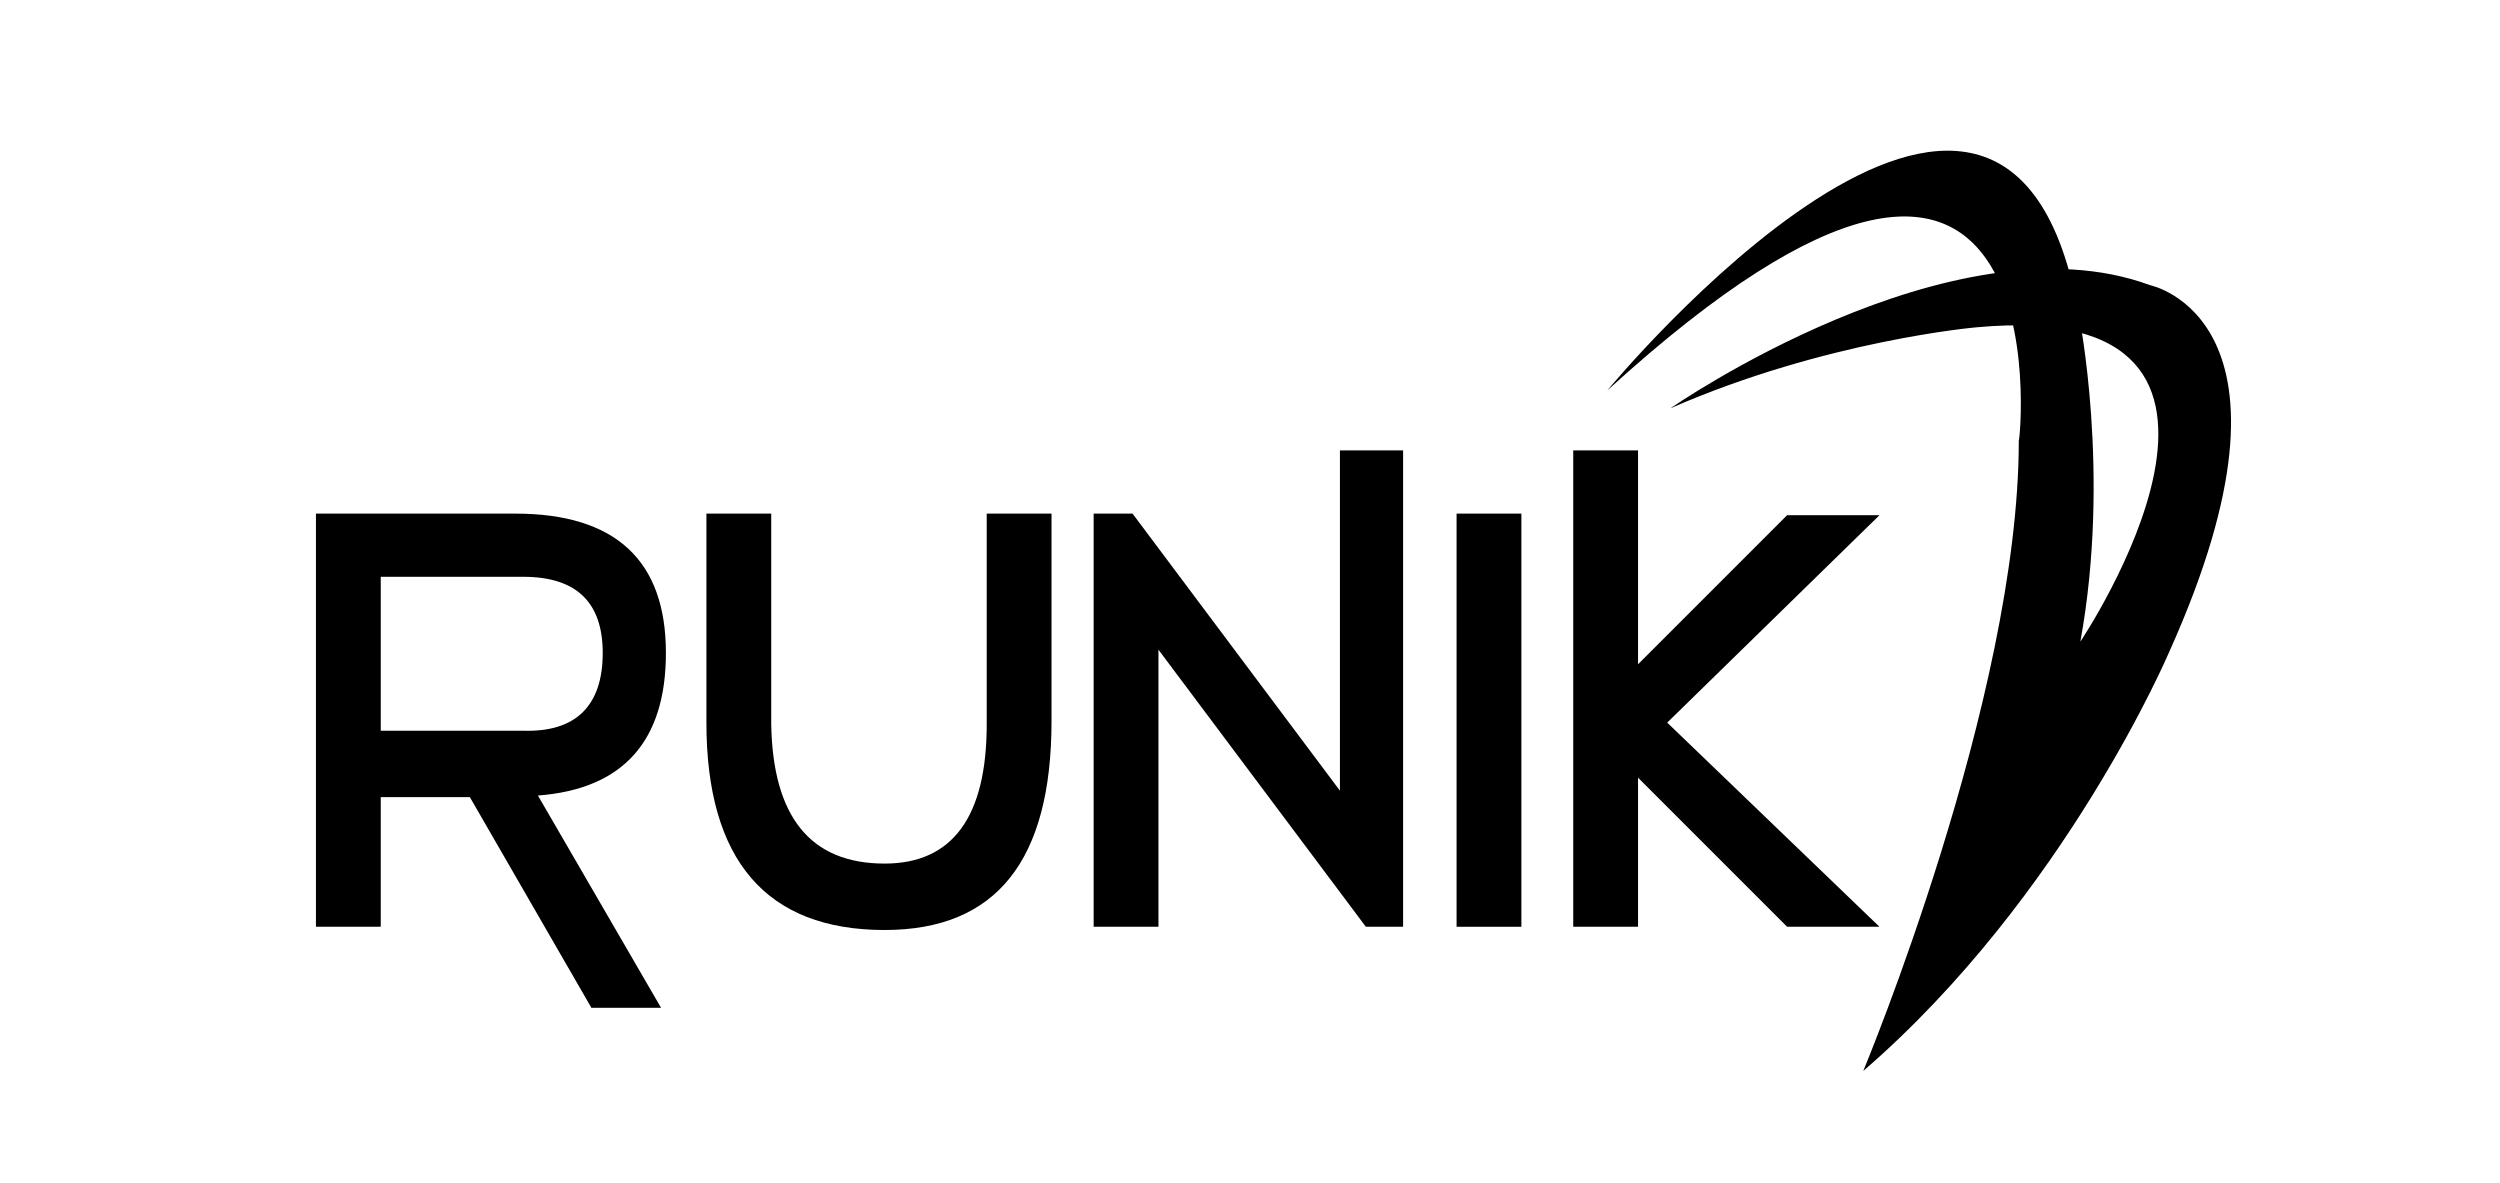
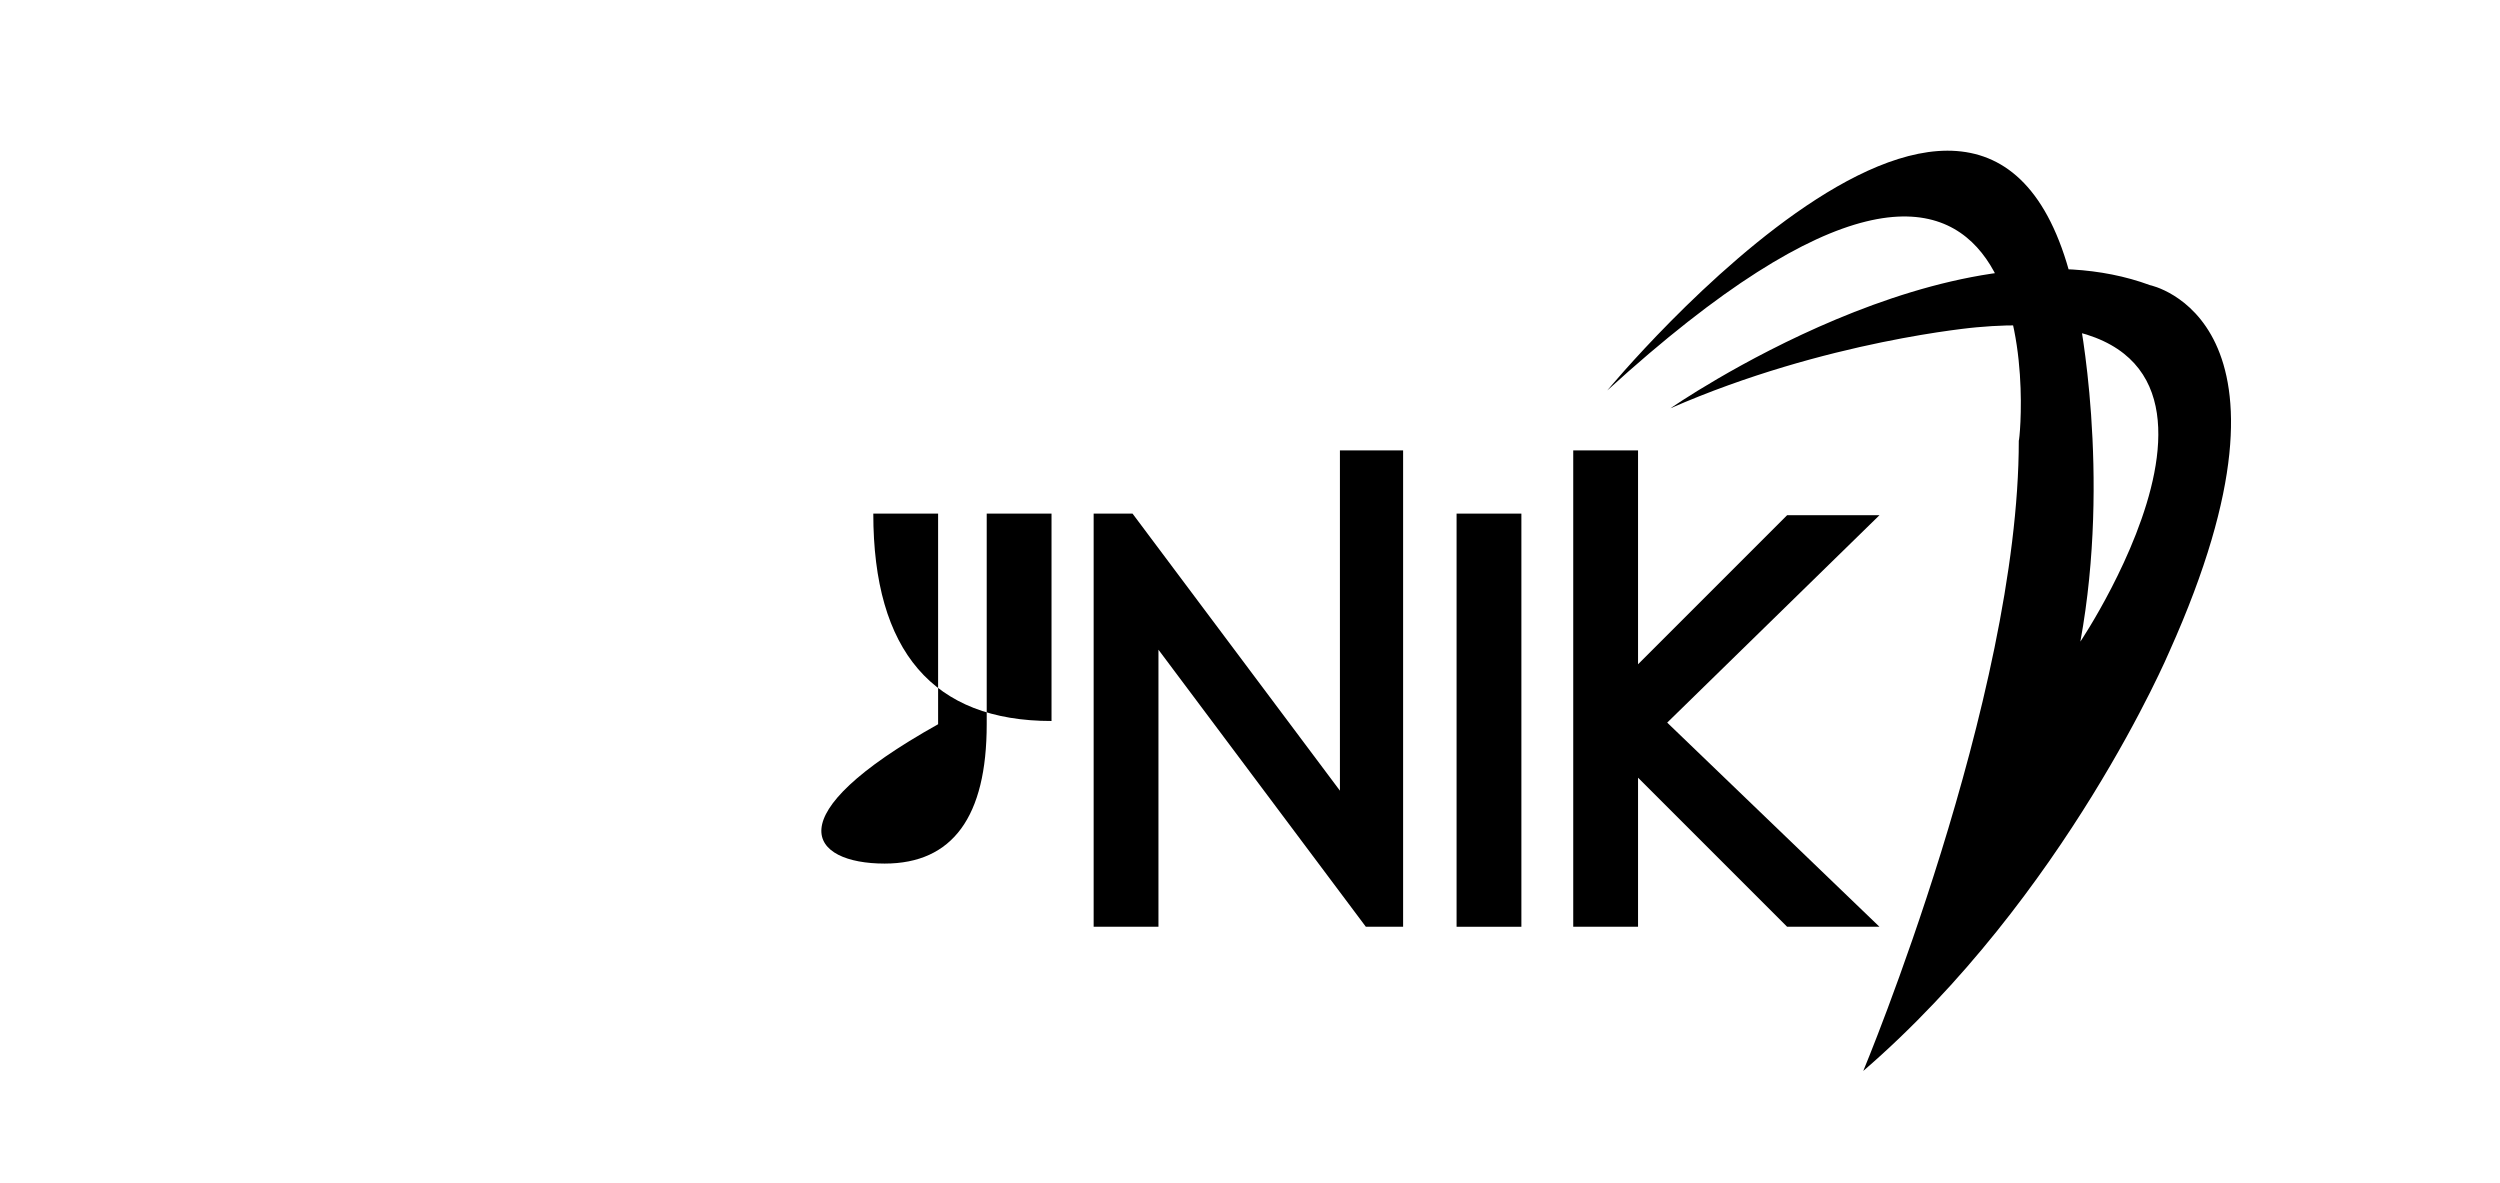
<svg xmlns="http://www.w3.org/2000/svg" version="1.1" id="Layer_1" x="0px" y="0px" viewBox="0 0 154.3 73" style="enable-background:new 0 0 154.3 73;" xml:space="preserve">
  <style type="text/css">
	.st0{fill:#E6E7E8;}
	.st1{fill:#FFFFFF;}
	.st2{fill-rule:evenodd;clip-rule:evenodd;}
	.st3{fill:none;stroke:#000000;stroke-width:0.5;stroke-miterlimit:10;}
	.st4{fill:#00AEEF;}
	.st5{fill:#F1F2F2;}
	.st6{fill:#A7A9AC;}
	.st7{fill:#939598;}
	.st8{fill:none;stroke:#1E1F1F;stroke-width:0.5;stroke-miterlimit:10;}
	.st9{fill:#635341;stroke:#FFFFFF;stroke-width:0.5;stroke-miterlimit:10;}
	.st10{fill:#DF306E;stroke:#FFFFFF;stroke-width:0.5;stroke-miterlimit:10;}
	.st11{fill:#598ECA;stroke:#FFFFFF;stroke-width:0.5;stroke-miterlimit:10;}
	.st12{fill:#AD1F25;stroke:#FFFFFF;stroke-width:0.5;stroke-miterlimit:10;}
	.st13{fill:#394EA0;stroke:#FFFFFF;stroke-width:0.5;stroke-miterlimit:10;}
	.st14{fill:#89CFBD;stroke:#FFFFFF;stroke-width:0.5;stroke-miterlimit:10;}
	.st15{fill:#408B5F;stroke:#FFFFFF;stroke-width:0.5;stroke-miterlimit:10;}
	.st16{fill:#F5882A;stroke:#FFFFFF;stroke-width:0.5;stroke-miterlimit:10;}
	.st17{fill:#8161AA;stroke:#FFFFFF;stroke-width:0.5;stroke-miterlimit:10;}
	.st18{fill:#EAE8E8;}
	.st19{fill:none;stroke:#000000;stroke-miterlimit:10;}
	.st20{fill:#EC008C;}
	.st21{clip-path:url(#SVGID_6_);}
	.st22{fill:#808285;}
	.st23{fill:#58595B;}
	.st24{fill:none;stroke:#FFFFFF;stroke-miterlimit:10;}
	.st25{fill:none;stroke:#00AEEF;stroke-miterlimit:10;}
	.st26{fill:#D1D3D4;}
	.st27{fill:#B9479A;}
	.st28{fill:#9ECC3B;}
	.st29{fill:#00B4E6;}
	.st30{fill:#F79223;}
	.st31{fill:#FFC30D;}
	.st32{fill:#F15A52;}
	.st33{fill:#EE2D83;}
	.st34{fill:#63BA46;}
	.st35{fill:#231F20;}
	.st36{fill:none;stroke:#231F20;stroke-width:0.5;stroke-miterlimit:10;}
	.st37{fill:none;stroke:#939598;stroke-miterlimit:10;}
	.st38{fill:none;stroke:#EC008C;stroke-miterlimit:10;}
	.st39{fill:none;stroke:#BCBEC0;stroke-miterlimit:10;}
</style>
  <g>
    <g>
      <g>
        <g>
          <g>
-             <path d="M19.5,31.7h12.3c6.2,0,9.3,2.9,9.3,8.6c0,5.4-2.6,8.4-7.9,8.8l7.6,13.1h-4.3l-7.5-13h-5.5v8h-4V31.7z M37.2,40.3       c0-3.1-1.6-4.7-4.9-4.7h-8.8v9.5h8.8C35.5,45.2,37.2,43.6,37.2,40.3z" />
-             <path d="M54.6,53.3c4.2,0,6.3-2.9,6.3-8.6v-13h4v12.8c0,8.6-3.4,12.9-10.3,12.9c-7.3,0-11-4.3-11-12.8V31.7h4v13       C47.7,50.4,50,53.3,54.6,53.3z" />
+             <path d="M54.6,53.3c4.2,0,6.3-2.9,6.3-8.6v-13h4v12.8c-7.3,0-11-4.3-11-12.8V31.7h4v13       C47.7,50.4,50,53.3,54.6,53.3z" />
            <path d="M84.3,57.2L71.5,40.1v17.1h-4V31.7h2.4l12.8,17.1v-21h3.9v29.4H84.3z" />
            <path d="M89.9,57.2V31.7h4v25.5H89.9z" />
            <path d="M110.3,57.2l-9.2-9.2v9.2h-4V27.8h4v13.2l9.2-9.2h5.7l-13.1,12.8L116,57.2H110.3z" />
          </g>
        </g>
        <path d="M99.2,24.1c0,0,24.7-29.9,29.1-4.7c0,0,2,9.8,0.1,20.2c0,0,14.3-21.3-6.4-19.4c0,0-9.3,0.8-18.9,5     c0,0,17.4-12.1,29.6-7.6c0,0,10.4,2.1,1.2,22.6c0,0-6.4,15.1-18.9,25.9c0,0,9.6-23,9.6-38.9C124.7,27.3,127.6-1.8,99.2,24.1z" />
      </g>
    </g>
  </g>
</svg>